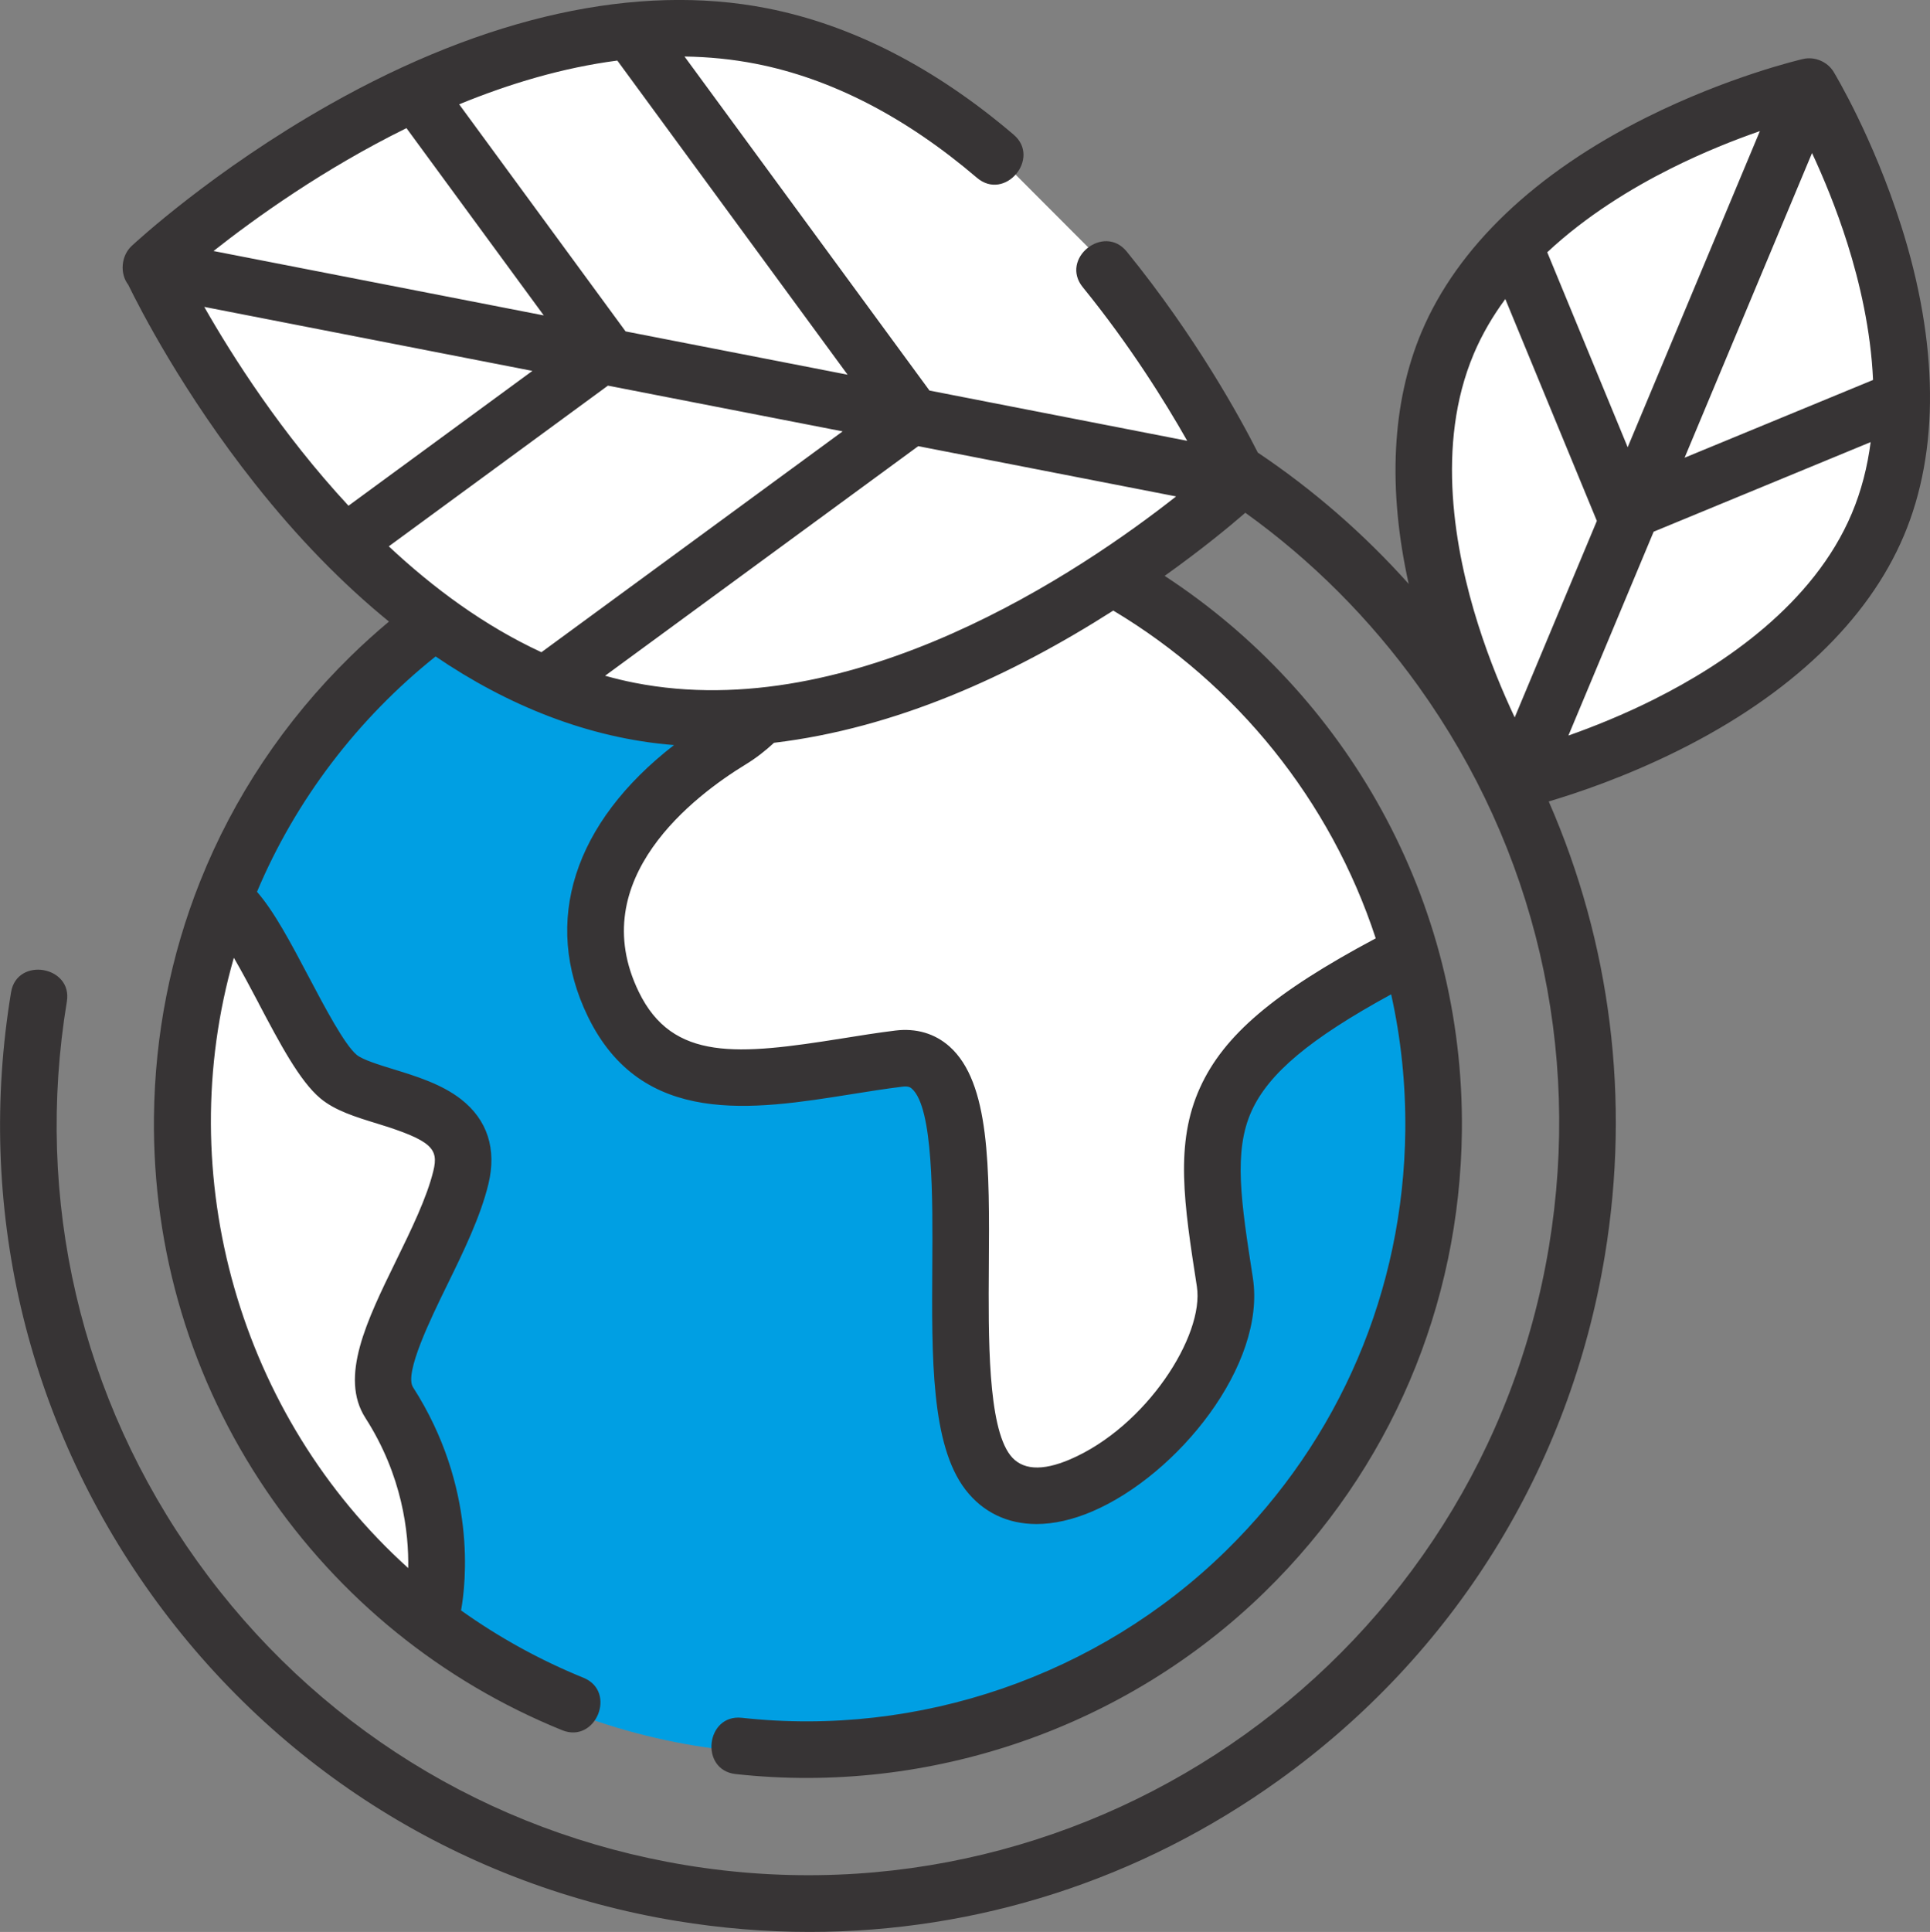
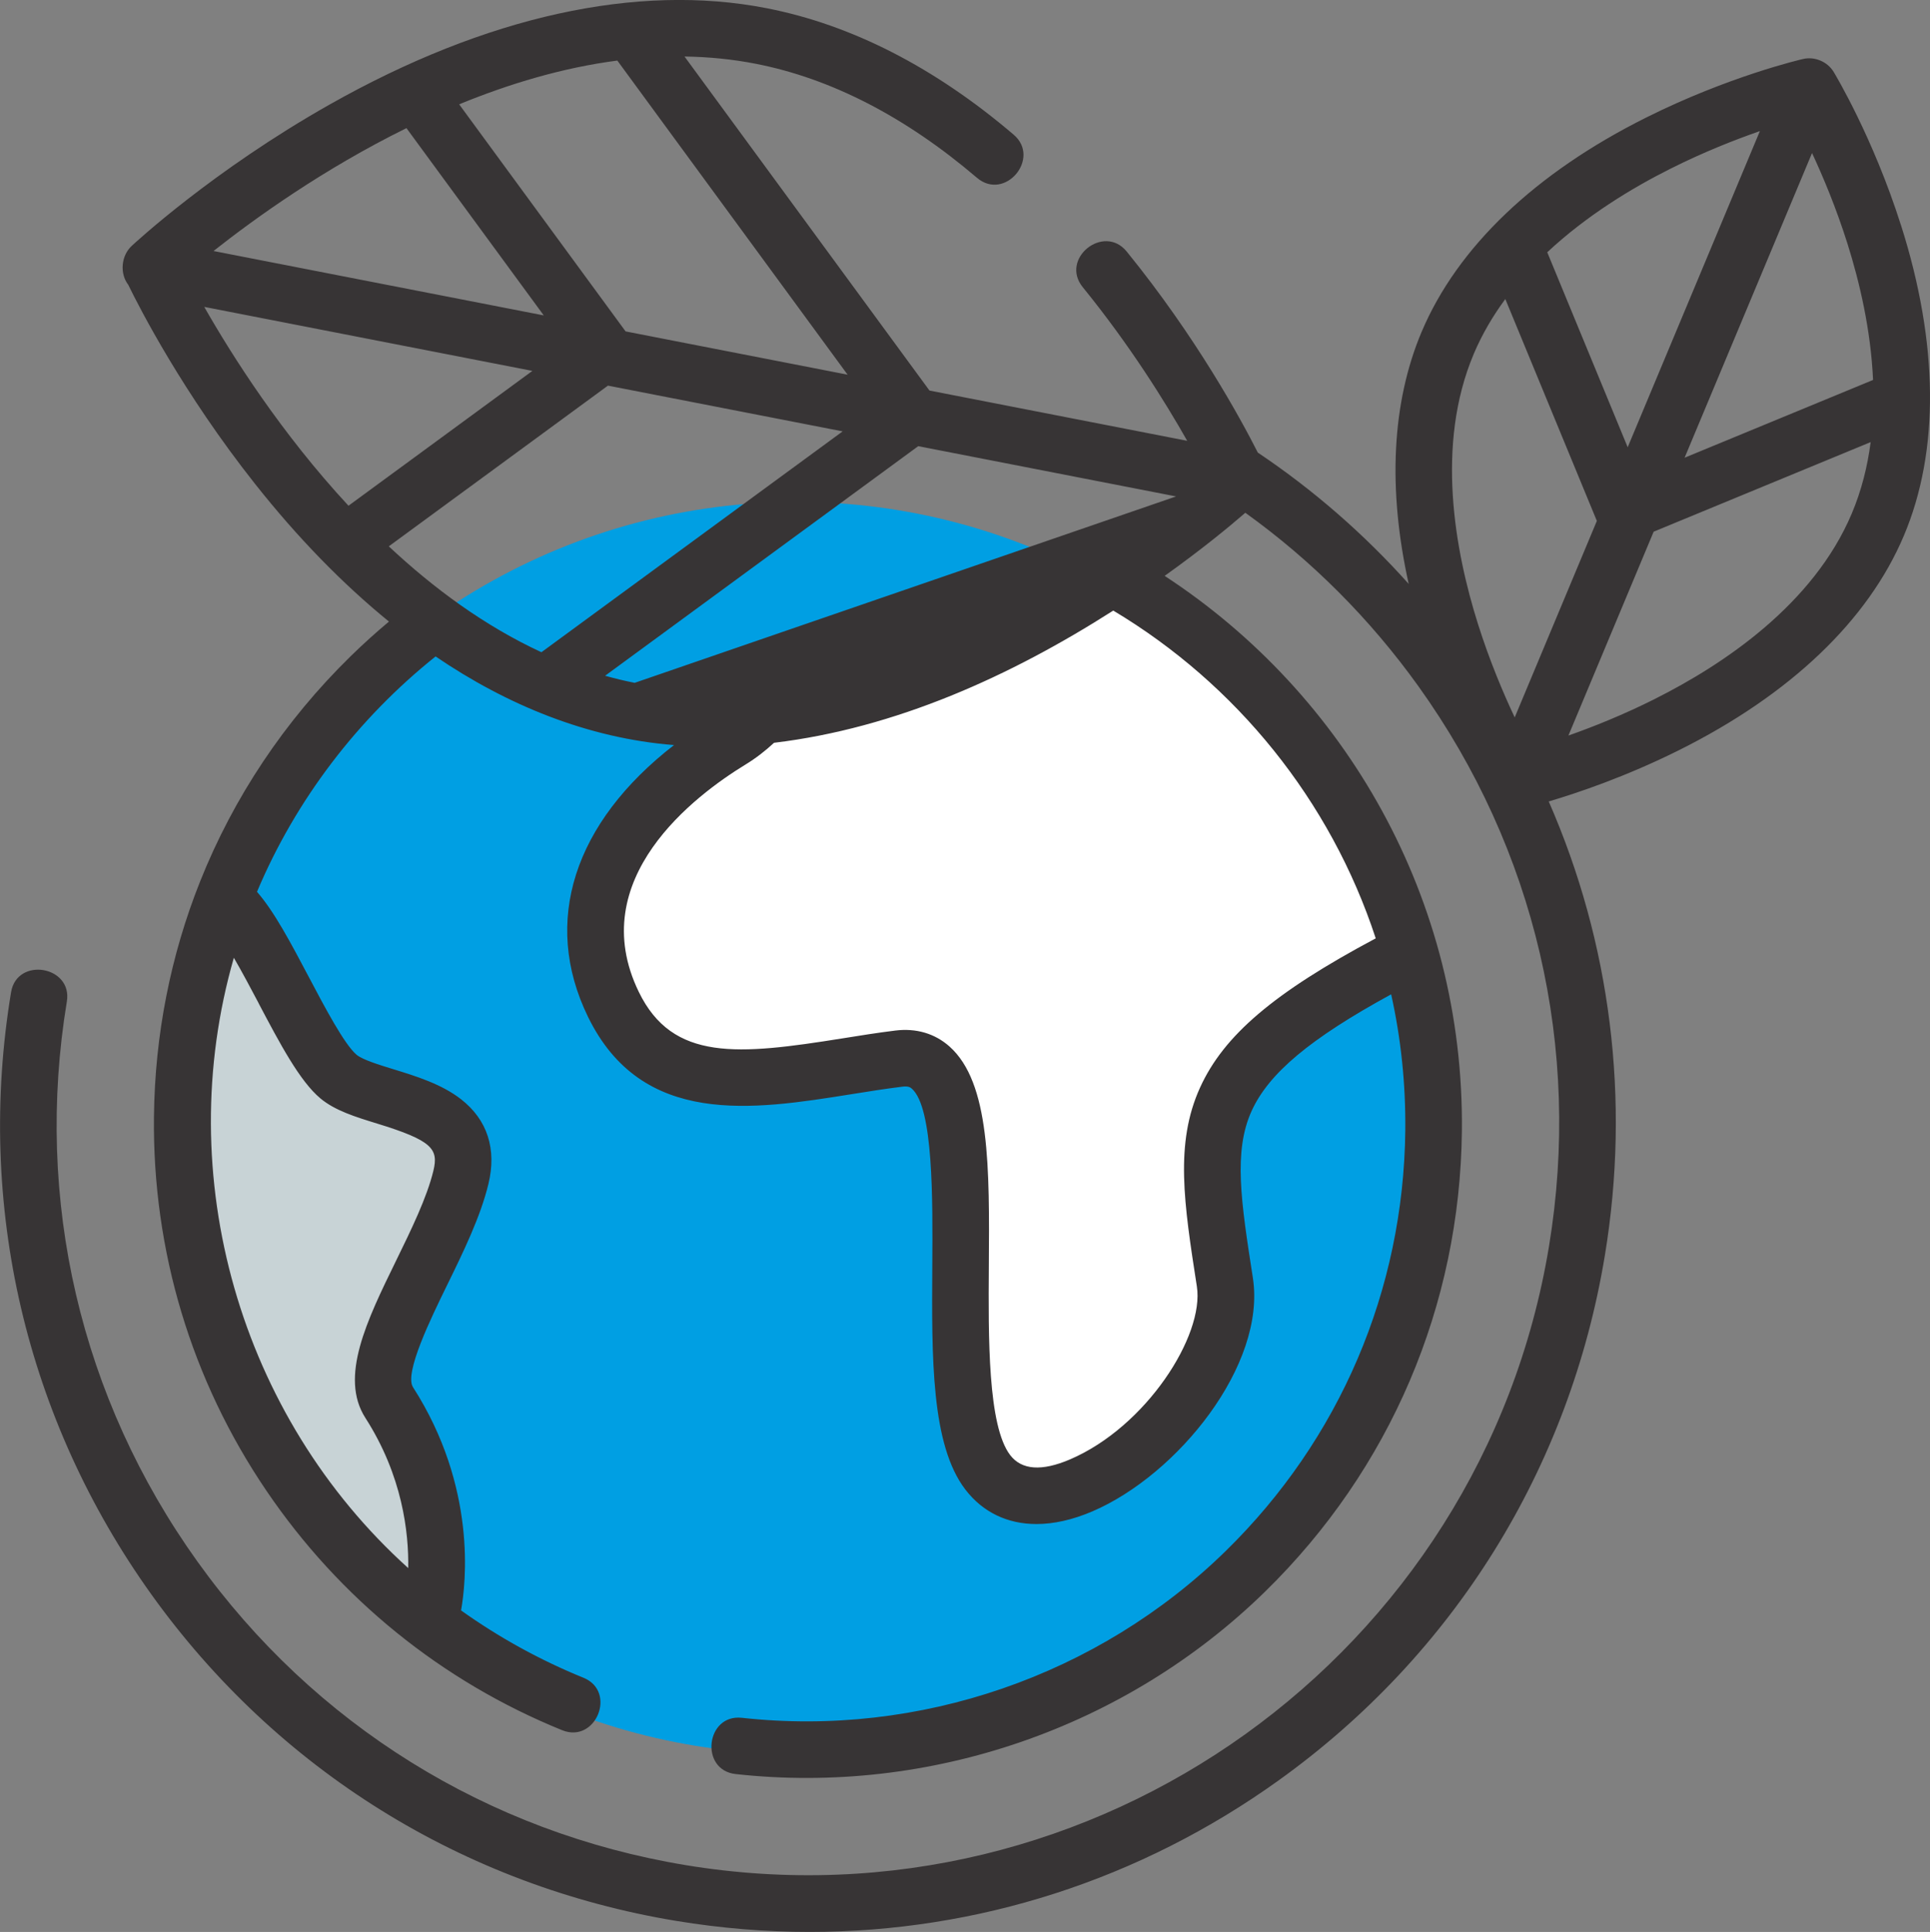
<svg xmlns="http://www.w3.org/2000/svg" id="b" data-name="Camada 2" viewBox="0 0 447.82 448.17">
  <rect x="0" y="0" width="447.82" height="448.17" fill="#808080" stroke="none" />
  <g id="c" data-name="Camada 1">
    <g>
      <circle cx="184.84" cy="261.66" r="145.23" style="fill: #009fe3; stroke-width: 0px;" />
      <polygon points="52.04 207.16 67.57 234.67 78.97 252.48 104.61 261.66 104.61 282.79 87.85 313.35 93.22 332.77 102.28 365.15 97.1 373.69 73.53 352.97 52.04 312.05 41.42 267.76 47.63 218.56 52.04 207.16" style="fill: #c8d3d6; stroke-width: 0px;" />
      <polygon points="173.5 165.46 154.86 182.22 140.4 203.79 138.02 224.09 144.78 239.02 154.08 247.3 182.83 251.19 212.35 244.97 219.35 252.48 223.91 290.81 223.91 327.33 228.41 342.1 241.36 347.79 258.97 341.58 275.29 327.07 282.28 308.17 282.28 276.31 291.35 245.23 313.36 228.14 327.35 222.17 309.22 177.89 287.72 154.58 257.42 133.61 223.91 151.3 173.5 165.46" style="fill: #fff; stroke-width: 0px;" />
-       <polygon points="283.83 111.07 281.5 95.79 252.52 57.41 225.56 30.41 181.27 9.03 129.99 7.99 76.38 29.72 47.39 52.8 36.5 62.64 62.91 109.26 104.61 144.48 148.12 167.79 211.32 160.11 265.19 129.46 283.83 111.07" style="fill: #fff; stroke-width: 0px;" />
-       <path d="M353.71,182.22l22.84-5.89s39.94-23.6,41.03-25.03,17.03-30.92,17.03-30.92l6.21-45.35-13.07-36.37-15-18.09-38.37,20.33-35.58,28.46-8.71,31.45,4,35.8,19.64,45.61Z" style="fill: #fff; stroke-width: 0px;" />
-       <polygon points="49.53 208.8 61.39 218.11 67.57 234.67 76.64 247.37 100.91 258.39 108.96 268.92 96.25 296.51 87.85 320.48 98.43 340.43 104.6 369.49 97.34 375.66 62.48 338.27 49.53 296.88 41.42 252.58 49.53 208.8" style="fill: #fff; stroke-width: 0px;" />
-       <path d="M441.08,52.23c-6.47-20.36-15.25-34.94-15.62-35.56-1.44-2.37-4.4-3.61-7.08-2.99-.69.16-17.27,4.03-36.38,13.57-25.81,12.88-43.83,30.08-52.14,49.73-6.91,16.36-7.91,36.37-3,58.47-10.45-11.67-22.2-21.87-35.01-30.46-3.91-7.73-14.25-26.75-30.42-46.64-5.33-6.55-15.57,1.67-10.19,8.28,10.9,13.4,19.1,26.58,24.23,35.63l-59.8-11.66L158.83,13.11c5.52.08,11.05.61,16.56,1.69,17.47,3.42,34.72,12.31,51.29,26.44,6.49,5.53,14.92-4.54,8.52-10-18.3-15.6-37.57-25.47-57.28-29.33-30.08-5.89-65.17,1.84-101.47,22.36-27.06,15.29-45.15,32.09-45.91,32.79-2.42,2.26-2.81,6.37-.78,9.01,2.65,5.44,12.71,25.08,29.45,46.22,9.87,12.47,20.27,23.13,31.04,31.9-3.06,2.56-6.03,5.24-8.91,8.06-15.38,15.05-27.16,32.8-34.9,52.2-6.84,17.15-10.51,35.59-10.72,54.6-.34,31.09,8.67,61.07,26.06,86.71,16.98,25.05,40.73,44.28,68.66,55.61,7.82,3.16,12.76-8.99,4.94-12.17-10.12-4.11-19.63-9.37-28.4-15.62,1.12-6.22,3.72-28.61-11.15-51.78-2.08-3.24,4.14-15.97,7.86-23.58,3.84-7.84,7.79-15.94,9.64-23.57,1.96-8.11-.25-14.91-6.39-19.68-4.51-3.5-10.41-5.32-15.61-6.92-3.38-1.04-7.21-2.22-8.58-3.36-2.82-2.36-7.42-11.08-11.12-18.09-4.1-7.77-8.01-15.17-12-19.72,8.97-21.31,23.39-40.18,41.44-54.6,16.49,11.23,35.31,18.99,55.32,20.56-23.2,17.98-30.71,40.94-19.98,62.99,12.53,25.75,38.32,21.64,61.07,18.01,3.94-.63,8.01-1.28,11.91-1.76,1.46-.18,1.9.22,2.2.48,4.98,4.43,4.83,25.6,4.73,41.05-.14,21.38-.28,41.57,7.68,51.94,4.06,5.28,9.78,7.99,16.49,7.99,4.02,0,8.38-.97,12.96-2.93,19.8-8.48,40.39-34,37.25-54.19-2.74-17.65-4.56-29.32-.28-38.72,3.96-8.7,13.53-16.76,32.37-27.04,2.26,10.16,3.39,20.73,3.28,31.58-.4,37.02-15.2,71.67-41.67,97.56-29.58,28.94-71.15,43.23-112.27,38.69-8.38-.91-9.83,12.13-1.44,13.05,45.01,4.96,90.52-10.69,122.89-42.36,28.98-28.35,45.18-66.28,45.62-106.81.59-53.74-26.99-101.36-68.97-128.78,8.67-6.18,15.14-11.53,18.72-14.64,15.3,10.98,28.88,24.51,40.18,40.27,27.11,37.84,37.87,83.97,30.28,129.9-15.66,94.81-105.53,159.21-200.35,143.54-45.93-7.59-86.16-32.6-113.27-70.44-27.12-37.84-37.87-83.97-30.28-129.9,1.36-8.26-11.58-10.43-12.95-2.14-8.16,49.39,3.41,99,32.56,139.69,29.16,40.68,72.42,67.58,121.81,75.74,10.33,1.7,20.67,2.55,30.94,2.55,38.82,0,76.58-12.05,108.75-35.11,40.7-29.16,67.6-72.41,75.75-121.8,5.98-36.19,1.35-72.5-13.02-105.33,6.63-1.96,17.91-5.75,30.27-11.92,25.8-12.88,43.83-30.08,52.13-49.73,8.31-19.65,8.08-44.57-.67-72.05ZM60.02,232.76c4.89,9.26,9.51,18.02,14.31,22.03,3.4,2.84,8.13,4.3,13.14,5.84,12.83,3.94,14.32,5.88,13.09,10.96-1.51,6.24-5.15,13.69-8.67,20.89-6.78,13.87-13.18,26.97-7.11,36.44,8.61,13.41,10.08,26.62,9.94,34.84-39.11-35.26-55.03-90.96-40.46-141.58,1.93,3.31,3.96,7.16,5.78,10.59ZM377.67,103.74l-18.66-45.22c9.08-8.49,19.61-14.88,28.59-19.38,7.64-3.84,14.91-6.7,20.75-8.73l-30.67,73.33ZM420.45,35.5c2.61,5.6,5.63,12.83,8.21,20.99,2.83,8.96,5.43,20.07,5.95,31.65l-43.73,18.04,29.57-70.68ZM341.95,82.11c1.94-4.58,4.44-8.82,7.33-12.74l21.24,51.47-19.06,45.58c-2.68-5.68-5.83-13.14-8.51-21.62-5.37-16.97-9.9-41.63-1-62.68ZM384.01,162.13c-7.36,3.69-14.37,6.49-20.09,8.5l19.78-47.29,50.35-20.78c-.73,5.64-2.12,11.23-4.39,16.59-8.89,21.05-29.73,34.99-45.65,42.97ZM147.27,158.4c-2.32-.45-4.61-1.01-6.87-1.64l72.66-53.26,59.83,11.66c-21.8,17.17-74.84,53.2-125.63,43.24ZM80.86,117.32c-15.54-16.75-26.93-34.66-33.47-46.13l76.14,14.85-42.67,31.28ZM94.31,29.72l31.86,43.45-76.63-14.94c9.65-7.62,25.57-19.06,44.78-28.51ZM145.16,76.88l-38.62-52.68c11.56-4.75,23.97-8.49,36.7-10.15l53.43,72.87-51.5-10.04ZM141.07,89.46l54.45,10.61-69.89,51.23c-13.18-6.09-25.04-14.84-35.42-24.56l50.85-37.28ZM319.22,217.67c-23.67,12.61-35.26,22.52-40.76,34.6-5.91,12.97-3.74,26.9-.75,46.17,1.77,11.37-11.74,32.53-29.44,40.11-6.55,2.8-11.21,2.47-13.87-.99-5.22-6.79-5.07-27.34-4.96-43.85.16-22.84.29-42.57-9.13-50.95-3.39-3.01-7.72-4.29-12.54-3.7-4.13.51-8.32,1.18-12.36,1.83-24.13,3.85-39.32,5.39-47.19-10.79-12.75-26.2,13.06-45.6,24.74-52.73,2.38-1.45,4.59-3.16,6.64-5.06,28.24-3.38,54.93-15.49,78.71-30.67,28.51,17.04,50.4,44,60.9,76.03Z" style="fill: #373435; stroke-width: 0px;" />
+       <path d="M441.08,52.23c-6.47-20.36-15.25-34.94-15.62-35.56-1.44-2.37-4.4-3.61-7.08-2.99-.69.16-17.27,4.03-36.38,13.57-25.81,12.88-43.83,30.08-52.14,49.73-6.91,16.36-7.91,36.37-3,58.47-10.45-11.67-22.2-21.87-35.01-30.46-3.91-7.73-14.25-26.75-30.42-46.64-5.33-6.55-15.57,1.67-10.19,8.28,10.9,13.4,19.1,26.58,24.23,35.63l-59.8-11.66L158.83,13.11c5.52.08,11.05.61,16.56,1.69,17.47,3.42,34.72,12.31,51.29,26.44,6.49,5.53,14.92-4.54,8.52-10-18.3-15.6-37.57-25.47-57.28-29.33-30.08-5.89-65.17,1.84-101.47,22.36-27.06,15.29-45.15,32.09-45.91,32.79-2.42,2.26-2.81,6.37-.78,9.01,2.65,5.44,12.71,25.08,29.45,46.22,9.87,12.47,20.27,23.13,31.04,31.9-3.06,2.56-6.03,5.24-8.91,8.06-15.38,15.05-27.16,32.8-34.9,52.2-6.84,17.15-10.51,35.59-10.72,54.6-.34,31.09,8.67,61.07,26.06,86.71,16.98,25.05,40.73,44.28,68.66,55.61,7.82,3.16,12.76-8.99,4.94-12.17-10.12-4.11-19.63-9.37-28.4-15.62,1.12-6.22,3.72-28.61-11.15-51.78-2.08-3.24,4.14-15.97,7.86-23.58,3.84-7.84,7.79-15.94,9.64-23.57,1.96-8.11-.25-14.91-6.39-19.68-4.51-3.5-10.41-5.32-15.61-6.92-3.38-1.04-7.21-2.22-8.58-3.36-2.82-2.36-7.42-11.08-11.12-18.09-4.1-7.77-8.01-15.17-12-19.72,8.97-21.31,23.39-40.18,41.44-54.6,16.49,11.23,35.31,18.99,55.32,20.56-23.2,17.98-30.71,40.94-19.98,62.99,12.53,25.75,38.32,21.64,61.07,18.01,3.94-.63,8.01-1.28,11.91-1.76,1.46-.18,1.9.22,2.2.48,4.98,4.43,4.83,25.6,4.73,41.05-.14,21.38-.28,41.57,7.68,51.94,4.06,5.28,9.78,7.99,16.49,7.99,4.02,0,8.38-.97,12.96-2.93,19.8-8.48,40.39-34,37.25-54.19-2.74-17.65-4.56-29.32-.28-38.72,3.96-8.7,13.53-16.76,32.37-27.04,2.26,10.16,3.39,20.73,3.28,31.58-.4,37.02-15.2,71.67-41.67,97.56-29.58,28.94-71.15,43.23-112.27,38.69-8.38-.91-9.83,12.13-1.44,13.05,45.01,4.96,90.52-10.69,122.89-42.36,28.98-28.35,45.18-66.28,45.62-106.81.59-53.74-26.99-101.36-68.97-128.78,8.67-6.18,15.14-11.53,18.72-14.64,15.3,10.98,28.88,24.51,40.18,40.27,27.11,37.84,37.87,83.97,30.28,129.9-15.66,94.81-105.53,159.21-200.35,143.54-45.93-7.59-86.16-32.6-113.27-70.44-27.12-37.84-37.87-83.97-30.28-129.9,1.36-8.26-11.58-10.43-12.95-2.14-8.16,49.39,3.41,99,32.56,139.69,29.16,40.68,72.42,67.58,121.81,75.74,10.33,1.7,20.67,2.55,30.94,2.55,38.82,0,76.58-12.05,108.75-35.11,40.7-29.16,67.6-72.41,75.75-121.8,5.98-36.19,1.35-72.5-13.02-105.33,6.63-1.96,17.91-5.75,30.27-11.92,25.8-12.88,43.83-30.08,52.13-49.73,8.31-19.65,8.08-44.57-.67-72.05ZM60.02,232.76c4.89,9.26,9.51,18.02,14.31,22.03,3.4,2.84,8.13,4.3,13.14,5.84,12.83,3.94,14.32,5.88,13.09,10.96-1.51,6.24-5.15,13.69-8.67,20.89-6.78,13.87-13.18,26.97-7.11,36.44,8.61,13.41,10.08,26.62,9.94,34.84-39.11-35.26-55.03-90.96-40.46-141.58,1.93,3.31,3.96,7.16,5.78,10.59ZM377.67,103.74l-18.66-45.22c9.08-8.49,19.61-14.88,28.59-19.38,7.64-3.84,14.91-6.7,20.75-8.73l-30.67,73.33ZM420.45,35.5c2.61,5.6,5.63,12.83,8.21,20.99,2.83,8.96,5.43,20.07,5.95,31.65l-43.73,18.04,29.57-70.68ZM341.95,82.11c1.94-4.58,4.44-8.82,7.33-12.74l21.24,51.47-19.06,45.58c-2.68-5.68-5.83-13.14-8.51-21.62-5.37-16.97-9.9-41.63-1-62.68ZM384.01,162.13c-7.36,3.69-14.37,6.49-20.09,8.5l19.78-47.29,50.35-20.78c-.73,5.64-2.12,11.23-4.39,16.59-8.89,21.05-29.73,34.99-45.65,42.97ZM147.27,158.4c-2.32-.45-4.61-1.01-6.87-1.64l72.66-53.26,59.83,11.66ZM80.86,117.32c-15.54-16.75-26.93-34.66-33.47-46.13l76.14,14.85-42.67,31.28ZM94.31,29.72l31.86,43.45-76.63-14.94c9.65-7.62,25.57-19.06,44.78-28.51ZM145.16,76.88l-38.62-52.68c11.56-4.75,23.97-8.49,36.7-10.15l53.43,72.87-51.5-10.04ZM141.07,89.46l54.45,10.61-69.89,51.23c-13.18-6.09-25.04-14.84-35.42-24.56l50.85-37.28ZM319.22,217.67c-23.67,12.61-35.26,22.52-40.76,34.6-5.91,12.97-3.74,26.9-.75,46.17,1.77,11.37-11.74,32.53-29.44,40.11-6.55,2.8-11.21,2.47-13.87-.99-5.22-6.79-5.07-27.34-4.96-43.85.16-22.84.29-42.57-9.13-50.95-3.39-3.01-7.72-4.29-12.54-3.7-4.13.51-8.32,1.18-12.36,1.83-24.13,3.85-39.32,5.39-47.19-10.79-12.75-26.2,13.06-45.6,24.74-52.73,2.38-1.45,4.59-3.16,6.64-5.06,28.24-3.38,54.93-15.49,78.71-30.67,28.51,17.04,50.4,44,60.9,76.03Z" style="fill: #373435; stroke-width: 0px;" />
    </g>
  </g>
</svg>